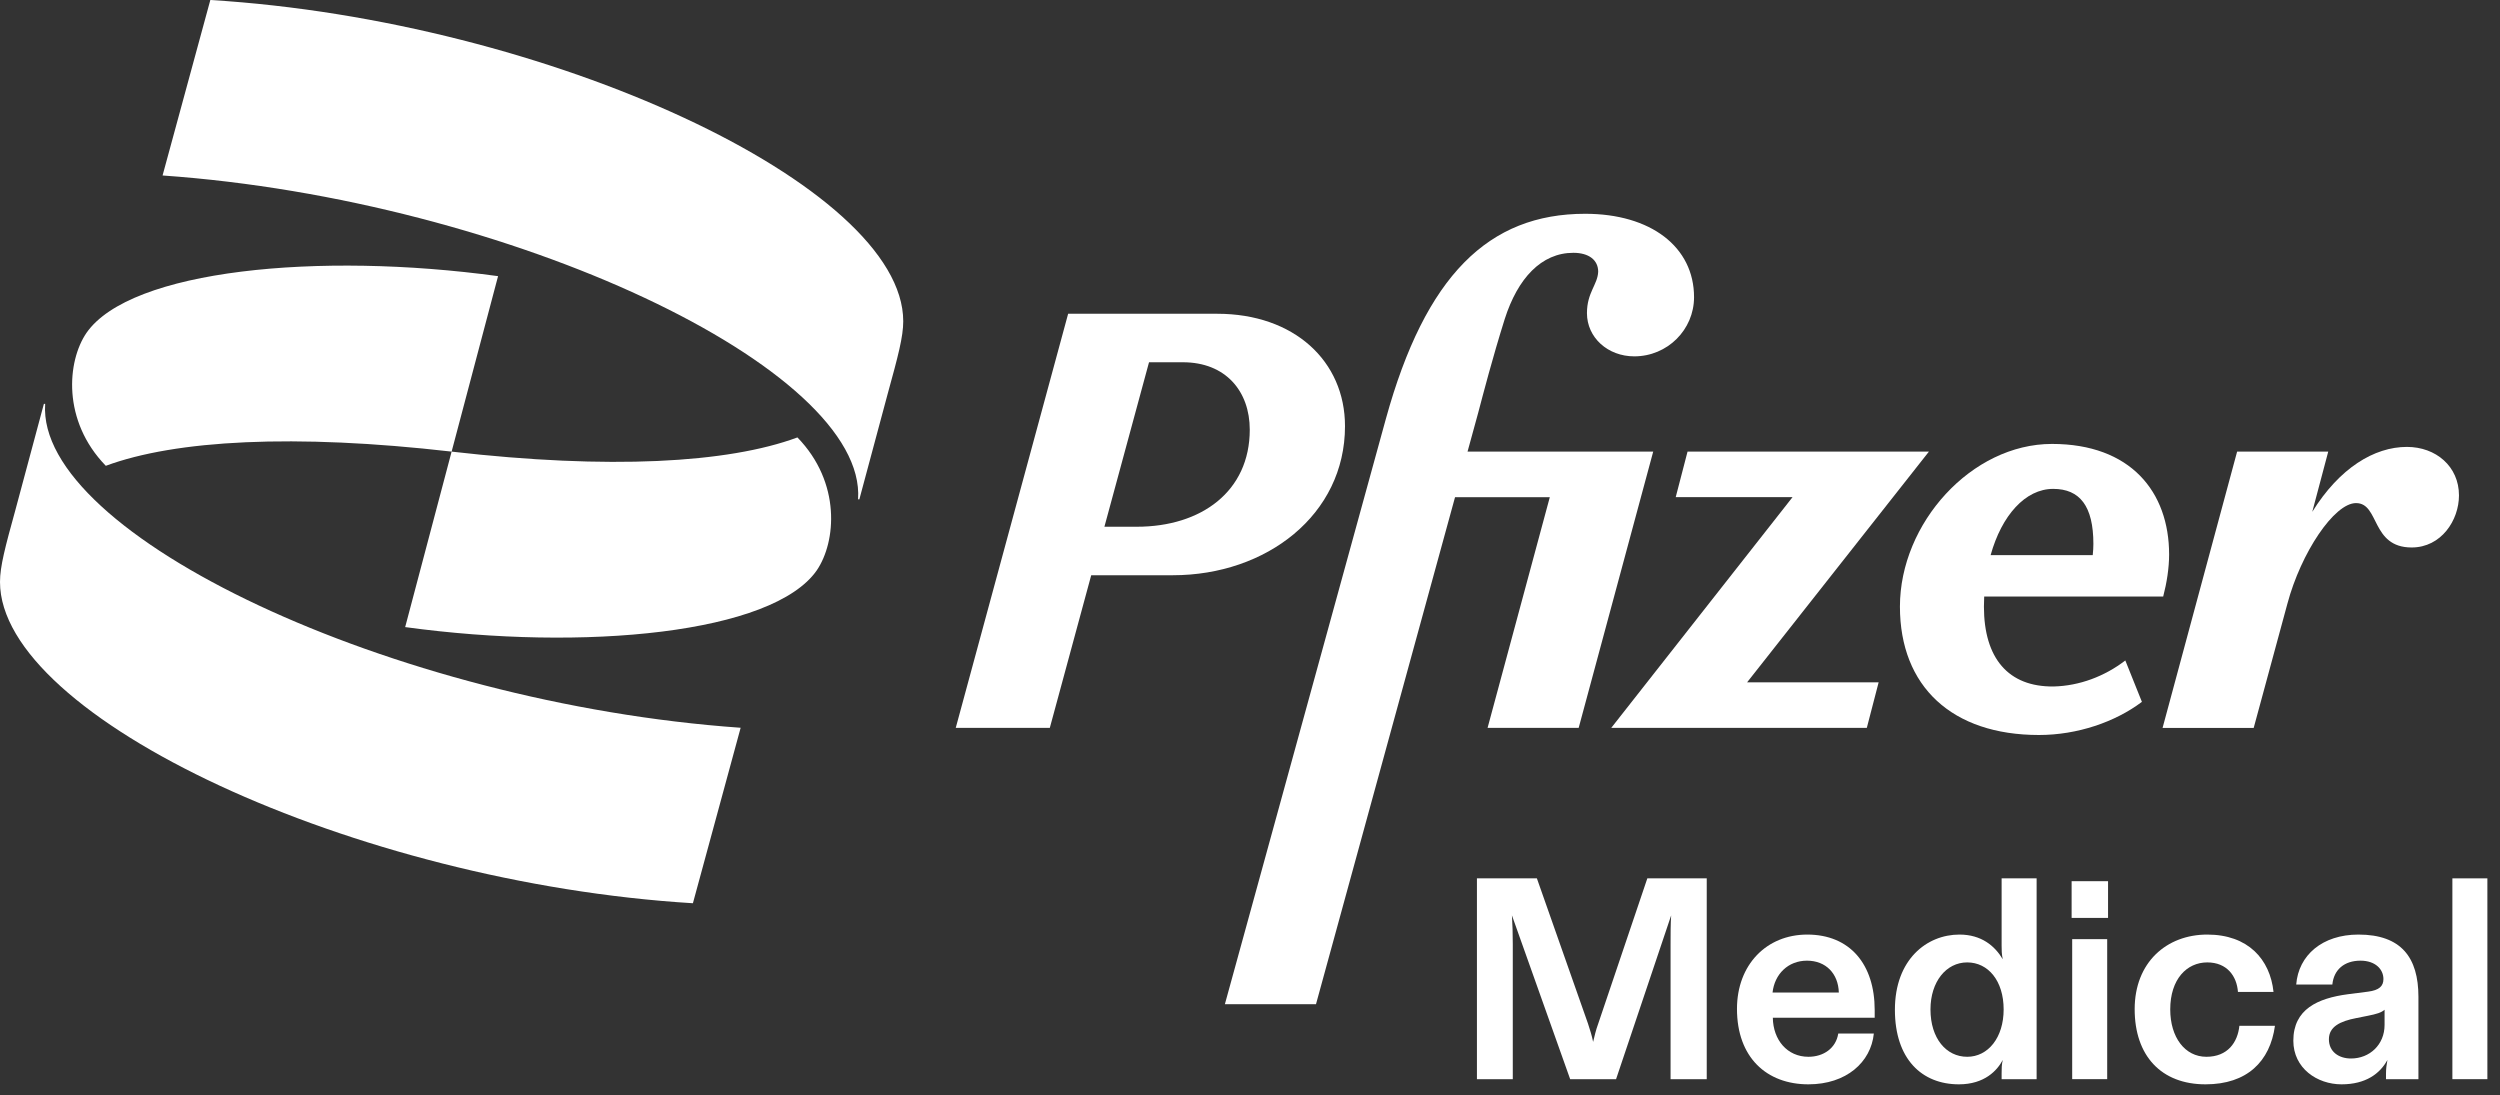
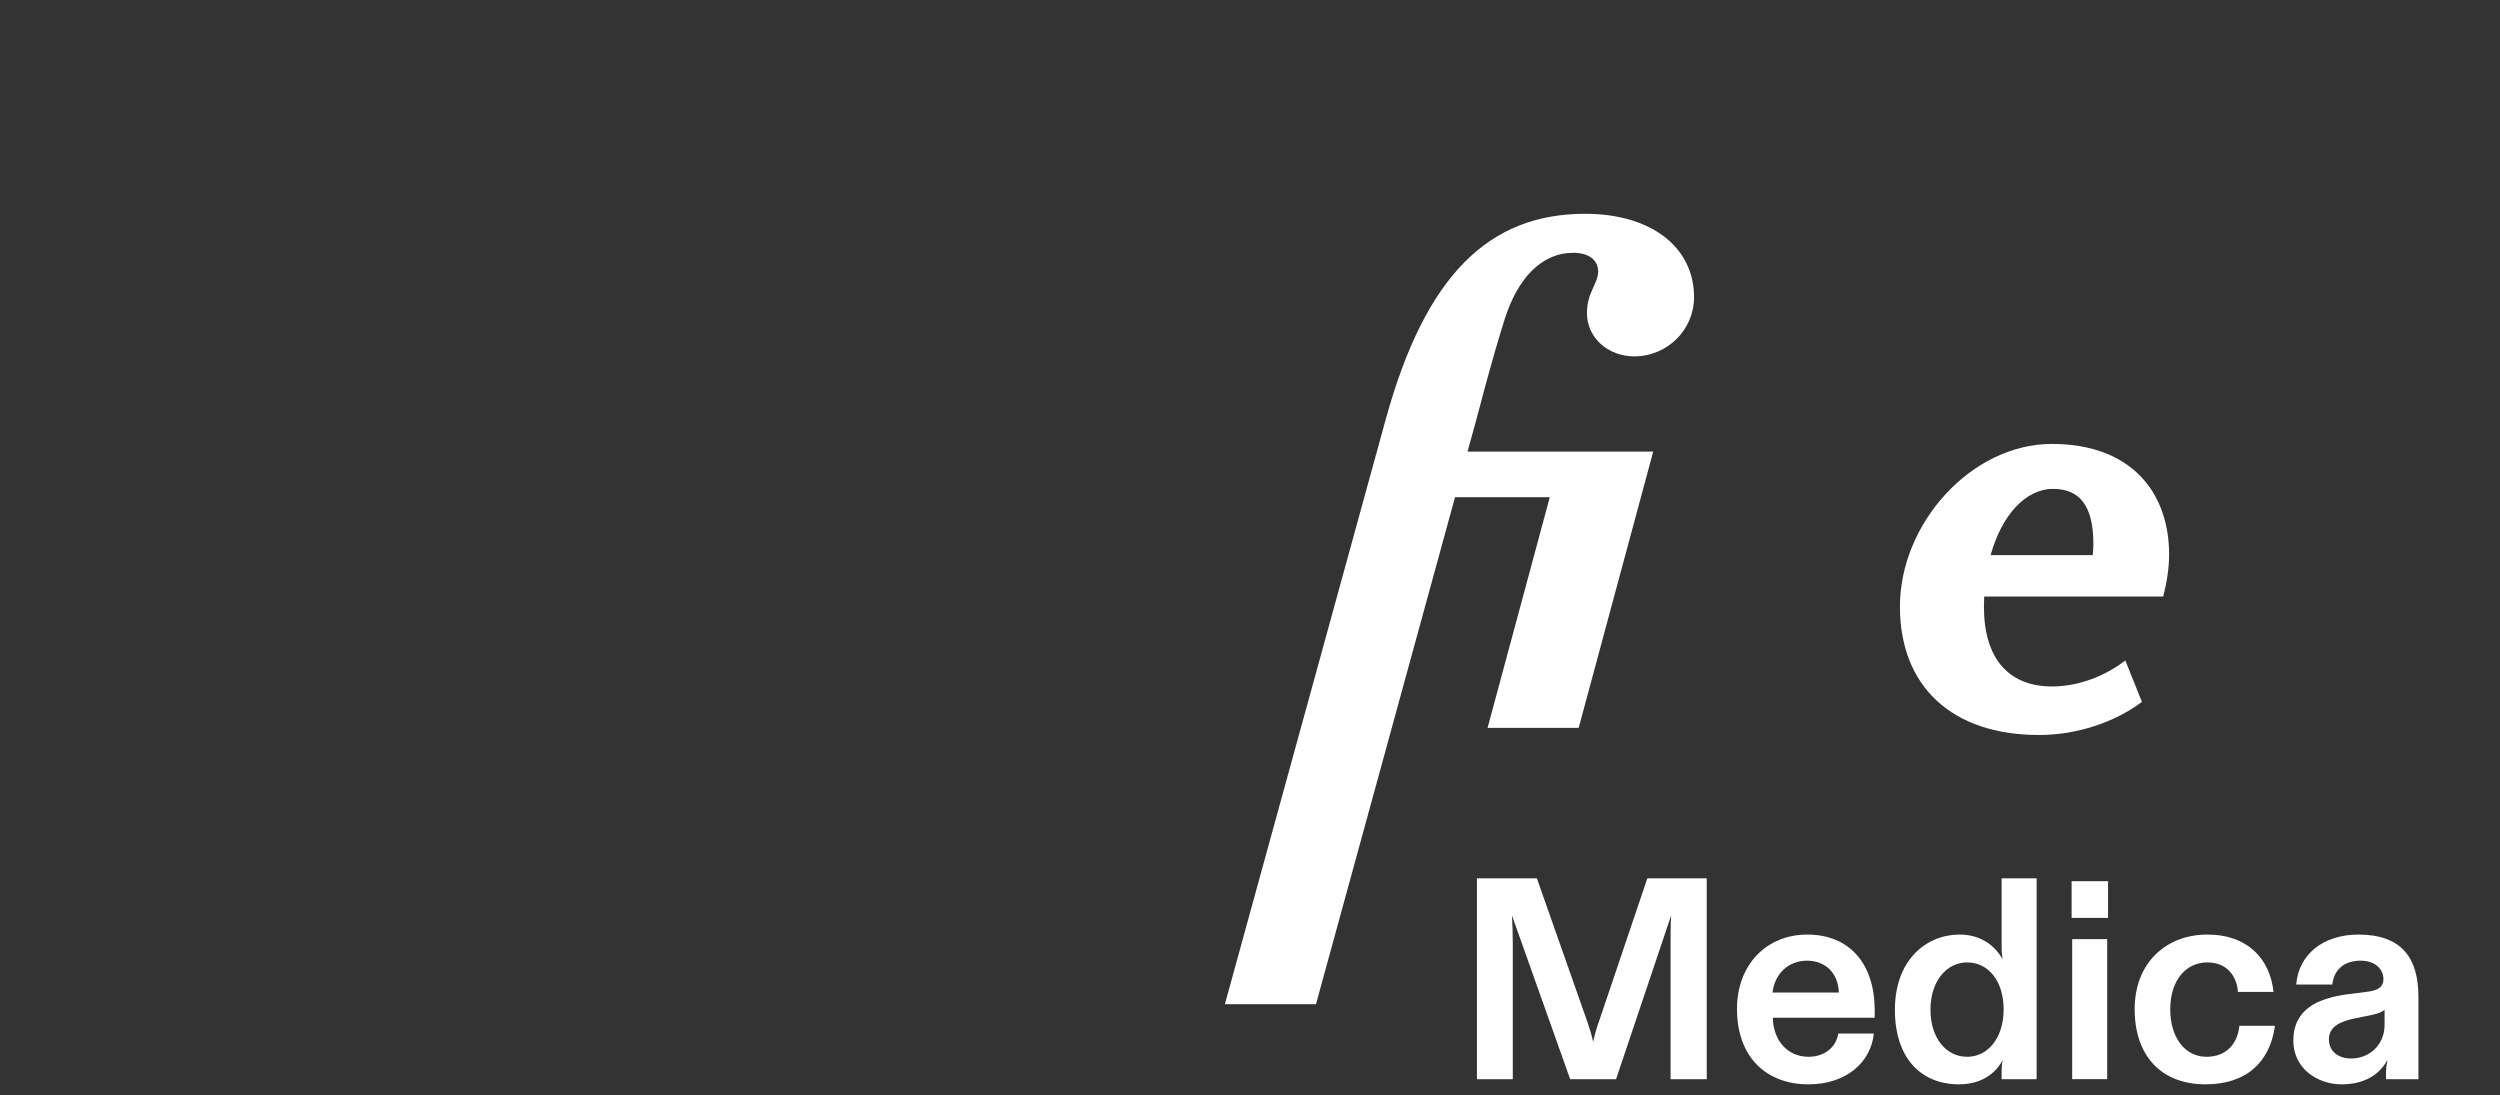
<svg xmlns="http://www.w3.org/2000/svg" width="105" height="46" viewBox="0 0 105 46" fill="none">
  <rect x="0" y="0" width="105" height="46" fill="#333333" stroke="none" />
  <path fill-rule="evenodd" clip-rule="evenodd" d="M86.233 20.533C87.351 20.533 87.922 21.254 87.922 22.844C87.922 22.994 87.912 23.151 87.895 23.316H83.606C84.071 21.644 85.067 20.533 86.233 20.533ZM86.257 28.832C84.344 28.857 83.325 27.639 83.325 25.478C83.325 25.335 83.329 25.194 83.336 25.055H90.854C91.003 24.484 91.103 23.863 91.103 23.291C91.103 20.657 89.487 18.645 86.182 18.645C82.803 18.645 79.797 21.974 79.797 25.478C79.797 28.832 81.984 30.87 85.636 30.87C87.251 30.87 88.841 30.323 89.96 29.478L89.263 27.739C88.394 28.41 87.326 28.807 86.257 28.832Z" fill="white" />
-   <path fill-rule="evenodd" clip-rule="evenodd" d="M47.744 22.123H46.385L48.259 15.215H49.682C51.48 15.215 52.49 16.433 52.49 18.048C52.49 20.632 50.463 22.123 47.744 22.123ZM56.49 17.899C56.49 15.166 54.353 13.178 51.123 13.178H44.862L40.141 30.571H44.092L45.831 24.16H49.26C53.186 24.16 56.49 21.626 56.49 17.899Z" fill="white" />
  <path fill-rule="evenodd" clip-rule="evenodd" d="M61.637 18.967L62.08 17.352C62.304 16.507 62.676 15.066 63.198 13.401C63.745 11.687 64.739 10.618 66.081 10.618C66.727 10.618 67.124 10.917 67.124 11.414C67.099 11.96 66.652 12.283 66.652 13.153C66.652 14.172 67.522 14.967 68.64 14.967C70.031 14.967 71.15 13.849 71.15 12.482C71.15 10.37 69.336 8.979 66.578 8.979C62.527 8.979 59.869 11.563 58.204 17.601L51.445 42.175H55.272L61.112 20.881H65.092L62.478 30.571H66.304L69.435 18.967H61.637Z" fill="white" />
-   <path fill-rule="evenodd" clip-rule="evenodd" d="M81.015 18.967H70.877L70.38 20.88H75.287L67.672 30.571H78.406L78.903 28.657H73.379L81.015 18.967Z" fill="white" />
-   <path fill-rule="evenodd" clip-rule="evenodd" d="M101.09 18.77C99.719 18.77 98.258 19.656 97.115 21.497L97.786 18.968H93.959L90.828 30.572H94.655L96.071 25.354C96.643 23.217 98.034 21.13 98.953 21.13C99.947 21.13 99.575 22.994 101.289 22.994C102.532 22.994 103.277 21.851 103.277 20.807C103.277 19.59 102.308 18.77 101.09 18.77Z" fill="white" />
-   <path fill-rule="evenodd" clip-rule="evenodd" d="M1.843 16.963L0.65 21.407C0.217 22.978 0 23.791 0 24.442C0 30.132 14.903 37.069 29.102 37.936L31.107 30.566C16.475 29.536 1.517 22.436 1.897 16.963H1.843ZM36.093 20.973L37.286 16.529C37.719 14.958 37.936 14.145 37.936 13.494C37.936 7.804 23.032 0.867 8.834 0L6.828 7.37C21.461 8.4 36.419 15.499 36.039 20.973H36.093ZM33.492 18.372C30.566 19.456 25.58 19.727 18.968 18.968L17.017 26.338C24.55 27.368 32.462 26.609 34.305 23.954C35.118 22.762 35.335 20.269 33.492 18.372ZM4.444 19.564C7.37 18.48 12.356 18.209 18.968 18.968L20.919 11.598C13.386 10.568 5.474 11.327 3.631 13.982C2.818 15.174 2.601 17.667 4.444 19.564Z" fill="white" />
-   <path d="M103 45.325V36.891H104.47V45.325H103Z" fill="white" />
  <path d="M98.345 45.542C97.32 45.542 96.32 44.867 96.32 43.71C96.32 42.385 97.344 41.927 98.61 41.758L99.453 41.65C99.935 41.59 100.104 41.409 100.104 41.12C100.104 40.71 99.766 40.348 99.14 40.348C98.453 40.348 98.019 40.734 97.959 41.349H96.441C96.537 40.12 97.537 39.252 99.055 39.252C100.851 39.252 101.574 40.216 101.574 41.867V45.325H100.212V45.084C100.212 44.891 100.236 44.71 100.272 44.517C99.959 45.096 99.357 45.542 98.345 45.542ZM98.742 44.457C99.525 44.457 100.152 43.879 100.152 43.047V42.409C100.019 42.529 99.815 42.59 99.453 42.662L98.971 42.758C98.284 42.891 97.814 43.12 97.814 43.65C97.814 44.168 98.224 44.457 98.742 44.457Z" fill="white" />
  <path d="M92.632 45.542C90.765 45.542 89.656 44.337 89.656 42.385C89.656 40.421 90.994 39.252 92.705 39.252C94.416 39.252 95.343 40.288 95.488 41.662H93.994C93.946 40.999 93.536 40.421 92.705 40.421C91.849 40.421 91.15 41.12 91.15 42.397C91.15 43.566 91.765 44.385 92.668 44.385C93.56 44.385 93.982 43.782 94.054 43.084H95.548C95.343 44.578 94.379 45.542 92.632 45.542Z" fill="white" />
  <path d="M87.032 45.324V39.444H88.502V45.324H87.032ZM87.008 38.552V37.01H88.538V38.552H87.008Z" fill="white" />
  <path d="M82.273 45.542C80.719 45.542 79.586 44.482 79.586 42.409C79.586 40.3 80.923 39.252 82.297 39.252C83.213 39.252 83.779 39.722 84.116 40.288C84.068 40.072 84.068 39.891 84.068 39.71V36.891H85.538V45.325H84.068V45.084C84.068 44.879 84.068 44.723 84.116 44.518C83.888 44.952 83.357 45.542 82.273 45.542ZM82.622 44.385C83.502 44.385 84.153 43.578 84.153 42.397C84.153 41.192 83.502 40.421 82.622 40.421C81.743 40.421 81.08 41.228 81.08 42.397C81.08 43.614 81.743 44.385 82.622 44.385Z" fill="white" />
  <path d="M75.953 45.542C74.194 45.542 72.953 44.409 72.953 42.373C72.953 40.517 74.194 39.252 75.905 39.252C77.701 39.252 78.737 40.505 78.737 42.421V42.746H74.459C74.471 43.674 75.062 44.385 75.953 44.385C76.592 44.385 77.11 44.023 77.207 43.409H78.701C78.58 44.614 77.544 45.542 75.953 45.542ZM77.231 41.686C77.207 40.891 76.688 40.348 75.893 40.348C75.098 40.348 74.532 40.915 74.447 41.686H77.231Z" fill="white" />
  <path d="M62.031 45.325V36.891H64.549L66.694 42.987C66.791 43.277 66.863 43.518 66.911 43.759C66.971 43.518 67.02 43.277 67.128 42.987L69.188 36.891H71.683V45.325H70.164V39.65C70.164 39.216 70.164 38.806 70.189 38.445L67.875 45.325H65.947L63.501 38.445C63.525 38.819 63.537 39.216 63.537 39.65V45.325H62.031Z" fill="white" />
</svg>